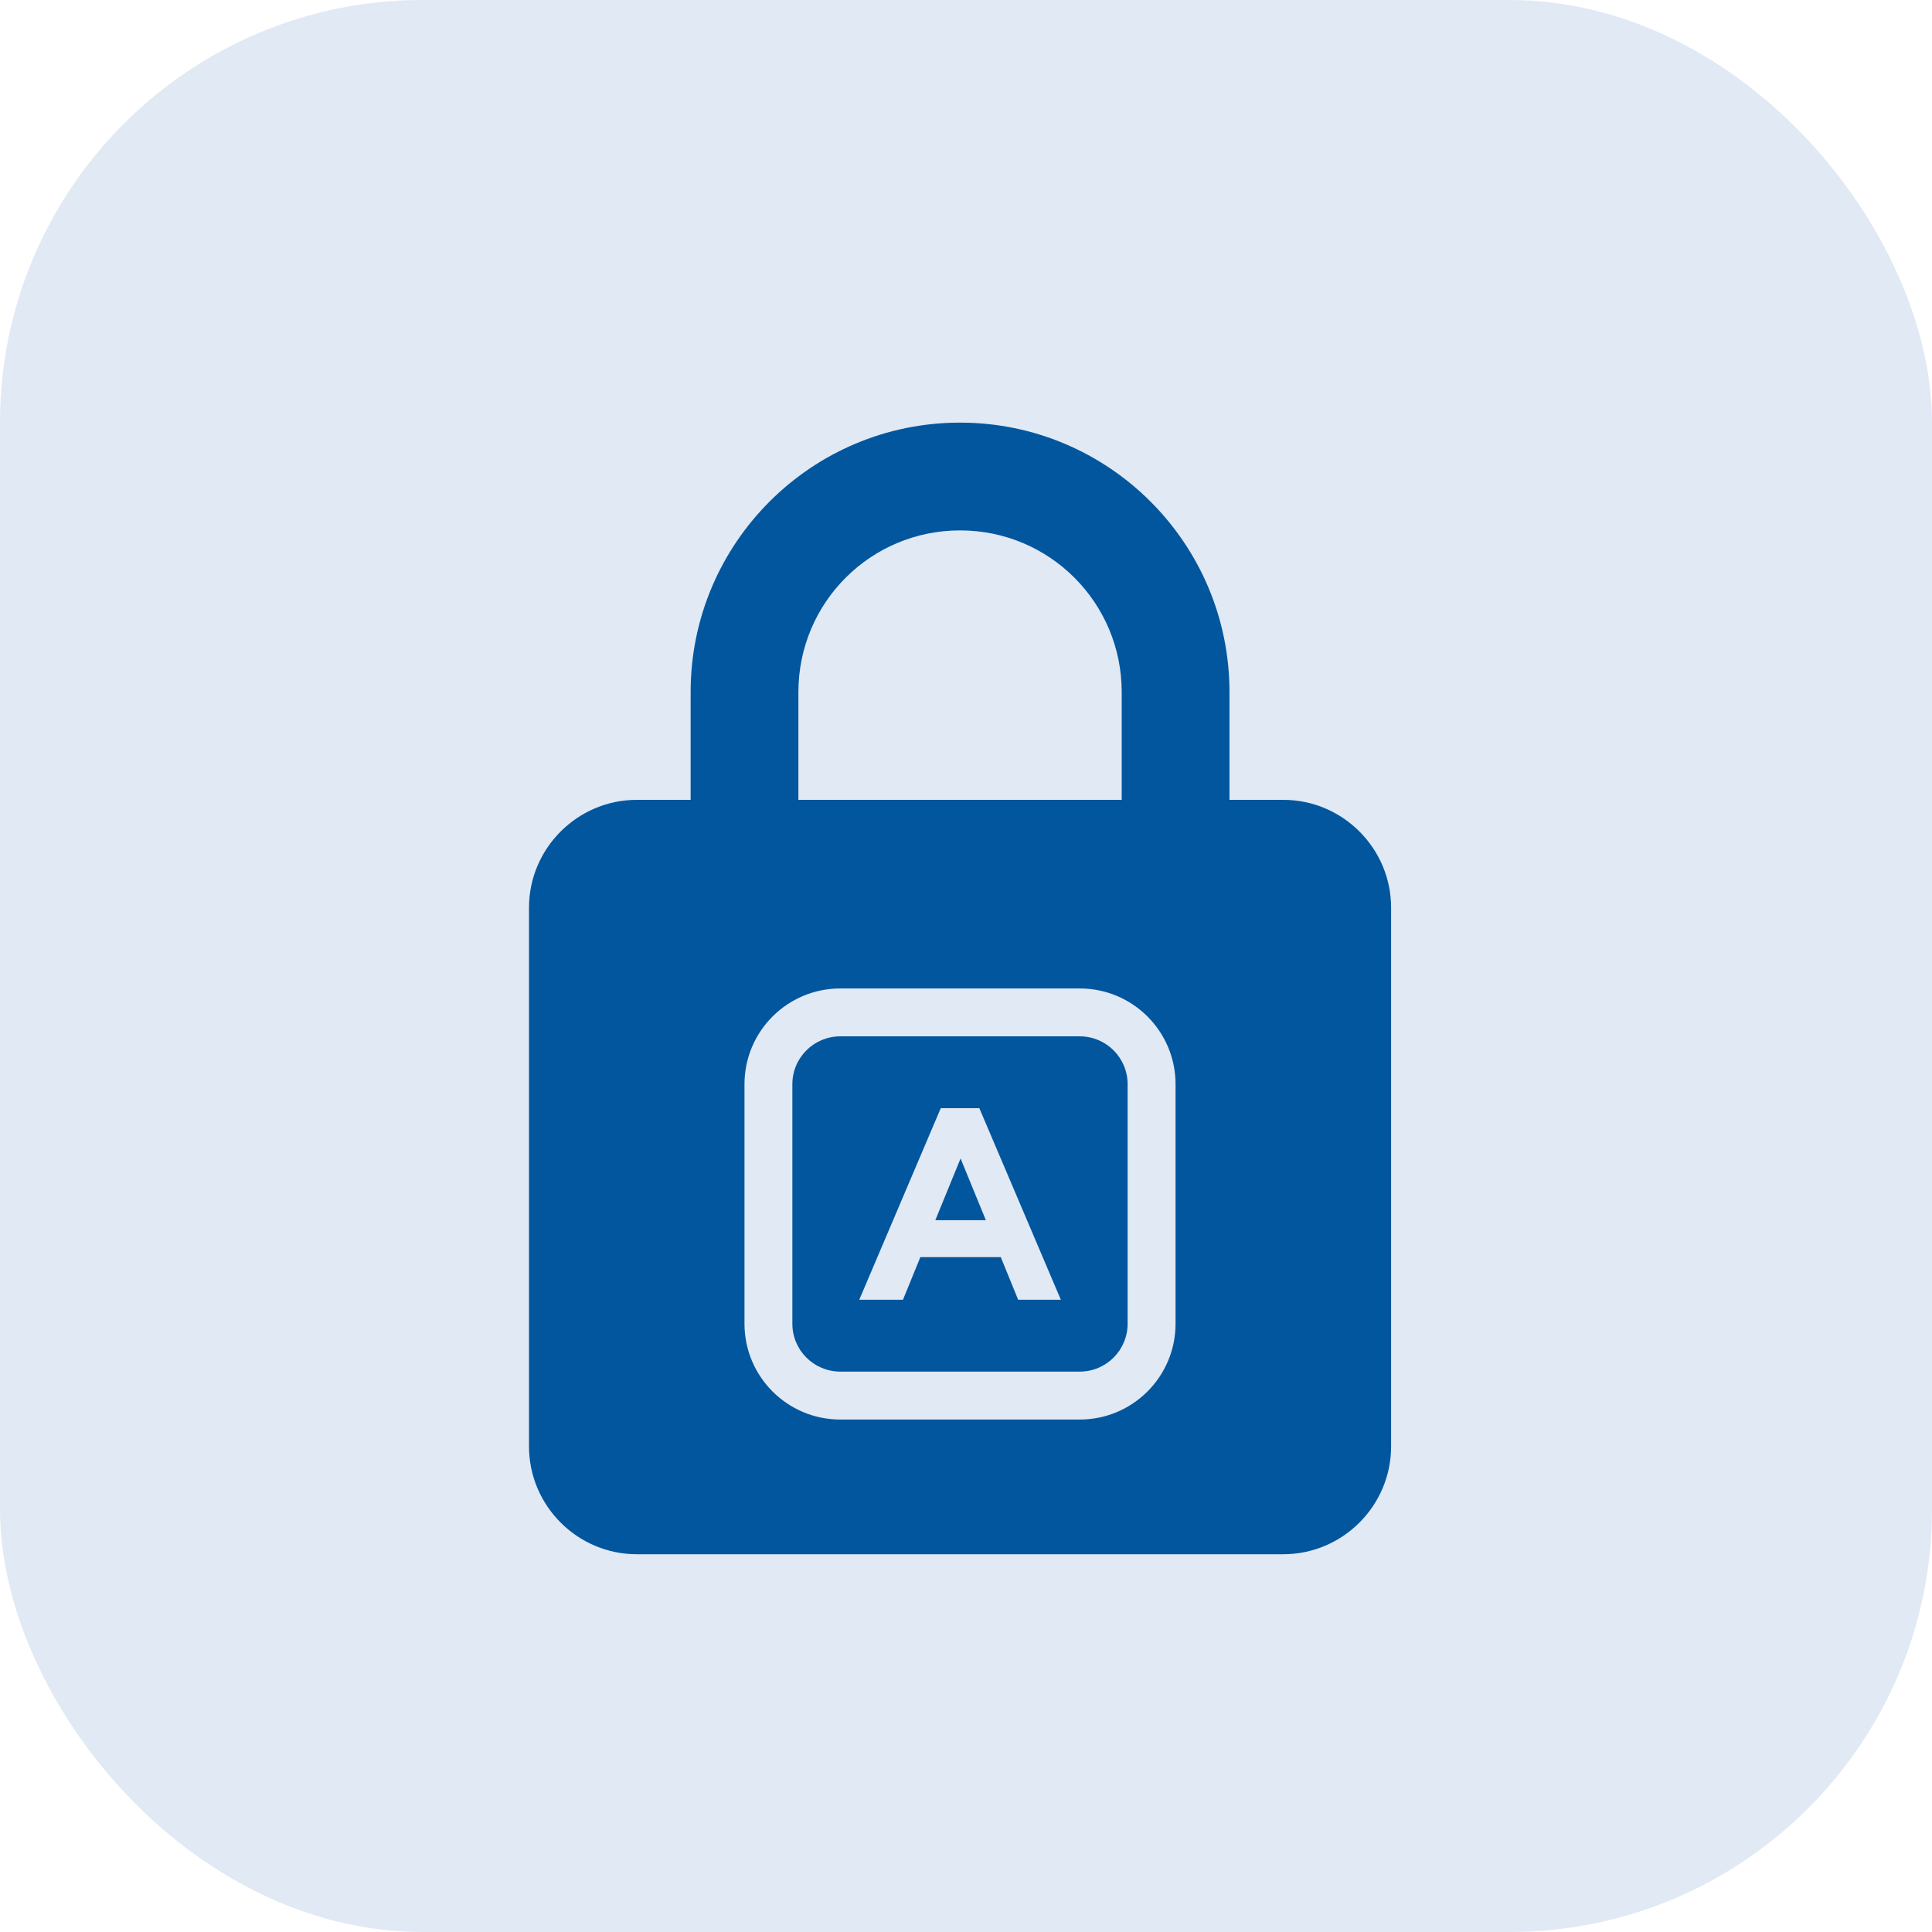
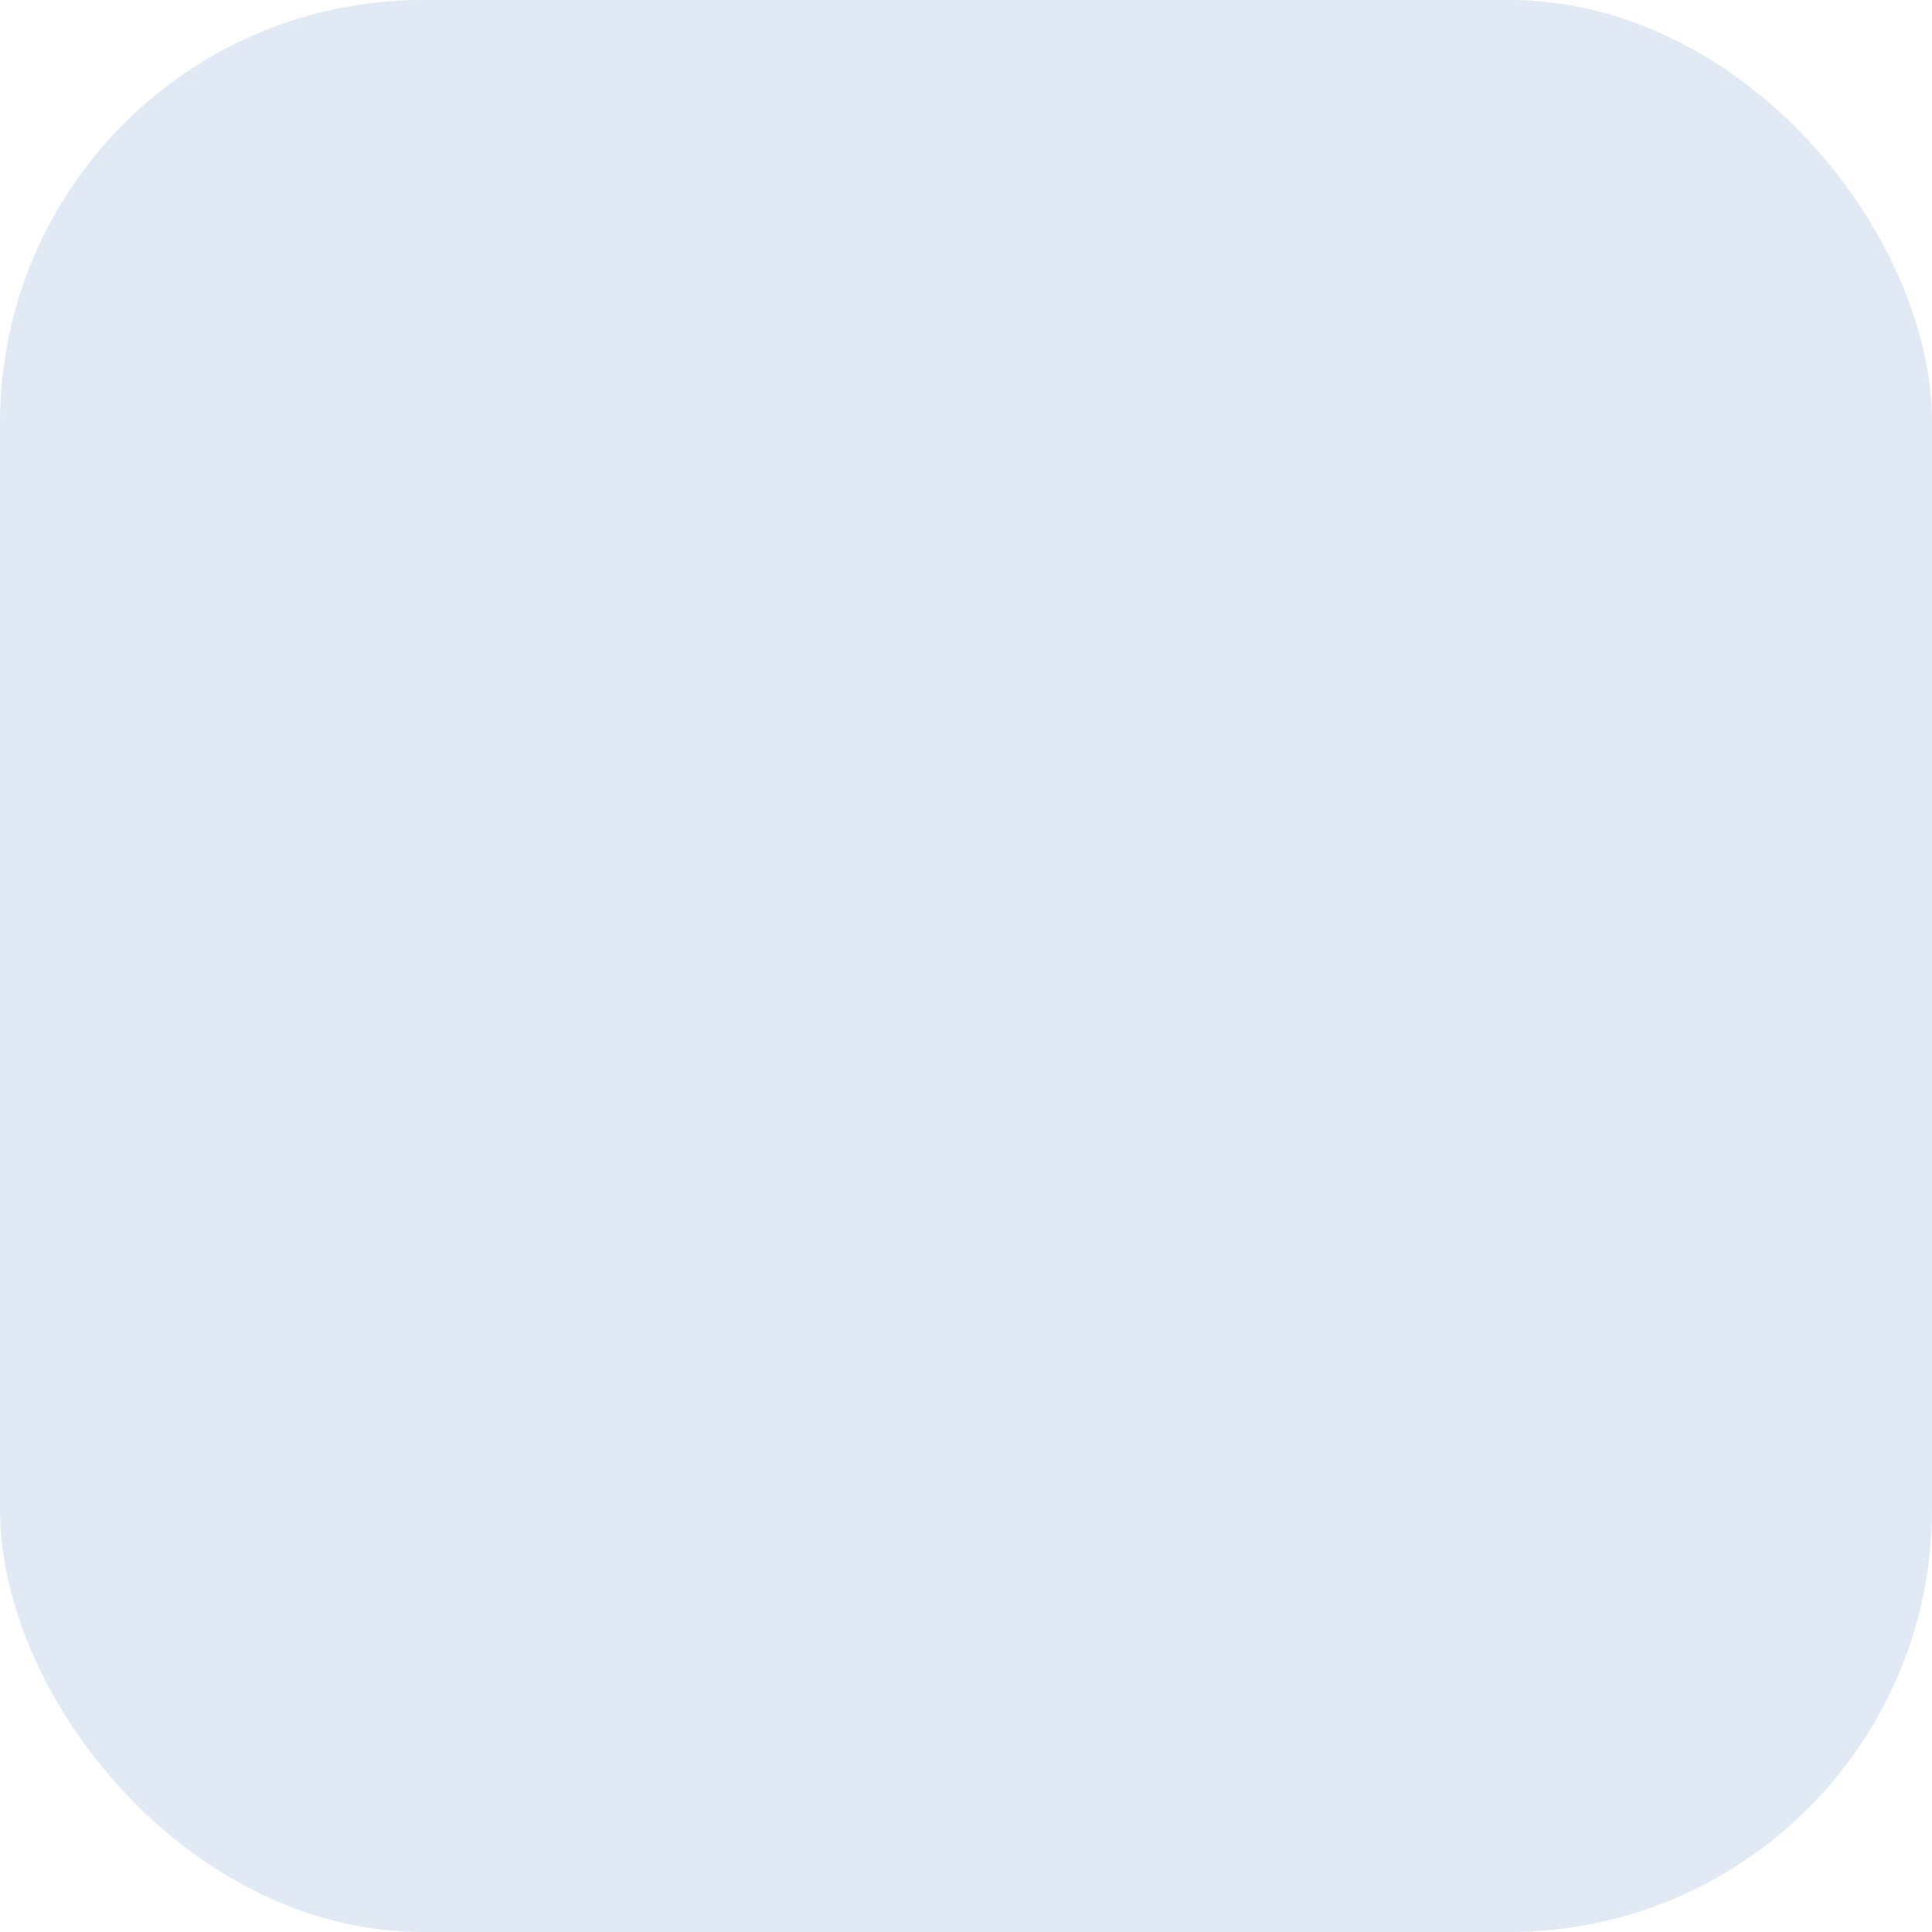
<svg xmlns="http://www.w3.org/2000/svg" width="32" height="32" viewBox="0 0 32 32" fill="none">
  <rect width="32" height="32" rx="7" fill="#E0E9F4" />
-   <rect x="10.845" y="15.78" width="10.135" height="8.311" fill="#E0E9F4" />
-   <path fill-rule="evenodd" clip-rule="evenodd" d="M21.256 13.248H20.364V11.463C20.364 8.999 18.364 7 15.901 7C13.438 7 11.439 8.999 11.439 11.463V13.248H10.547C9.565 13.248 8.762 14.051 8.762 15.033V23.958C8.762 24.94 9.565 25.743 10.547 25.743H21.256C22.238 25.743 23.041 24.94 23.041 23.958V15.033C23.041 14.051 22.238 13.248 21.256 13.248ZM13.224 13.248V11.463C13.224 9.981 14.42 8.785 15.902 8.785C17.383 8.785 18.579 9.981 18.579 11.463V13.248H13.224ZM17.884 16.372H13.918C13.041 16.372 12.331 17.082 12.331 17.958V21.925C12.331 22.801 13.041 23.512 13.918 23.512H17.884C18.76 23.512 19.471 22.801 19.471 21.925V17.958C19.471 17.082 18.76 16.372 17.884 16.372ZM17.884 17.165C18.322 17.165 18.677 17.52 18.677 17.958V21.925C18.677 22.363 18.322 22.718 17.884 22.718H13.918C13.479 22.718 13.124 22.363 13.124 21.925V17.958C13.124 17.52 13.479 17.165 13.918 17.165H17.884ZM17.571 21.528H16.864L16.576 20.822H15.244L14.956 21.528H14.232L15.582 18.355H16.221L17.571 21.528ZM16.329 20.21L15.91 19.188L15.492 20.21H16.329Z" fill="#01569E" />
</svg>